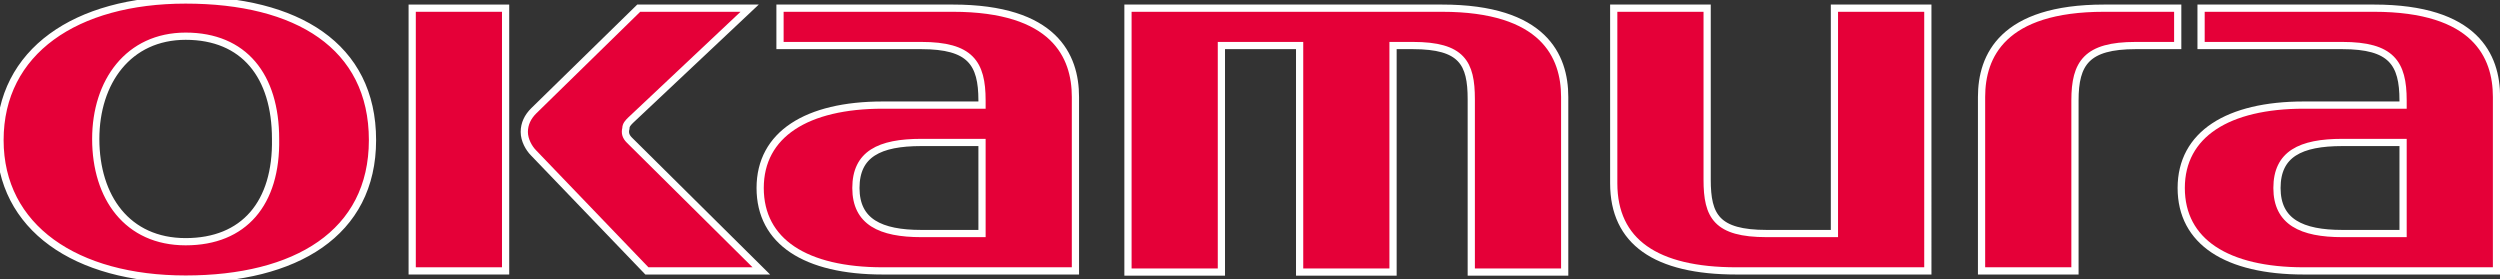
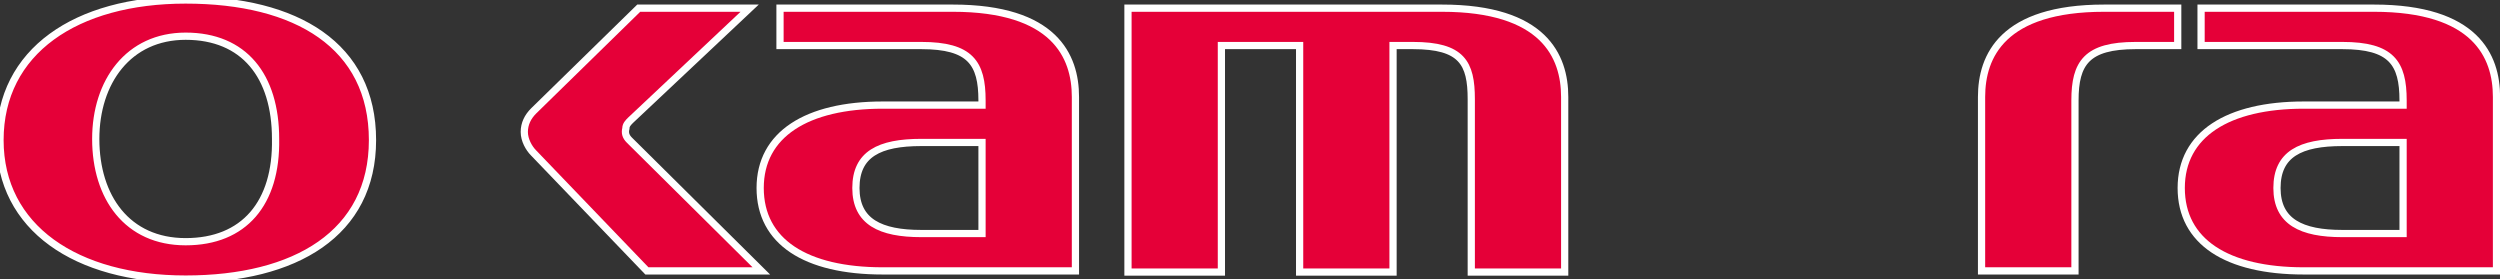
<svg xmlns="http://www.w3.org/2000/svg" version="1.1" id="レイヤー_1" x="0px" y="0px" width="214.1px" height="23.9px" viewBox="0 0 214.1 23.9" style="enable-background:new 0 0 214.1 23.9;" xml:space="preserve">
  <rect x="0" y="0" width="214.1" height="23.9" fill="#333333" stroke="none" />
  <style type="text/css">
	.st0{fill:#4C4948;}
	.st1{fill:#231815;}
	.st2{fill:#E50038;stroke:#FFFFFF;stroke-width:0.619;stroke-miterlimit:10;}
	.st3{fill:none;stroke:#4C4948;stroke-miterlimit:10;}
	.st4{fill:#E50038;}
	.st5{fill:#E50038;stroke:#E50038;stroke-width:0.309;stroke-miterlimit:10;}
	.st6{enable-background:new    ;}
	.st7{fill:none;stroke:#4C4948;stroke-miterlimit:10;stroke-dasharray:2.816,2.816;}
	.st8{fill:#E3E3E3;}
	.st9{fill:#FFFFFF;}
	.st10{clip-path:url(#SVGID_00000129193457125838210800000004079470795706534292_);}
	
		.st11{clip-path:url(#SVGID_00000129193457125838210800000004079470795706534292_);fill:url(#SVGID_00000150098194228596911970000002047123834083819675_);}
	
		.st12{clip-path:url(#SVGID_00000129193457125838210800000004079470795706534292_);fill:url(#SVGID_00000032618576743515842070000000158419813495326876_);}
	
		.st13{clip-path:url(#SVGID_00000129193457125838210800000004079470795706534292_);fill:url(#SVGID_00000177482383179013874520000010155290768394072491_);}
	.st14{opacity:0.75;clip-path:url(#SVGID_00000129193457125838210800000004079470795706534292_);}
	.st15{clip-path:url(#SVGID_00000116922063584277620550000012023215028452389557_);fill:#C7D5DC;}
	.st16{fill:#211714;}
	
		.st17{fill:none;stroke:#4C4948;stroke-width:0.968;stroke-miterlimit:10;stroke-dasharray:2.743,2.743;enable-background:new    ;}
	.st18{fill:none;stroke:#4C4948;stroke-width:0.846;stroke-miterlimit:10;}
	.st19{fill:#FFFFFF;stroke:#4C4948;stroke-width:0.846;stroke-miterlimit:10;}
	
		.st20{opacity:0.85;fill:none;stroke:#4C4948;stroke-width:0.85;stroke-linecap:round;stroke-linejoin:round;stroke-miterlimit:10;}
</style>
  <g>
-     <rect x="35.3" y="0.7" class="st2" width="8" height="22.5" />
    <path class="st2" d="M53.9,12c-0.3-0.3-0.4-0.6-0.3-1c0-0.3,0.2-0.5,0.4-0.7l10.2-9.6h-9.5l-9,8.8c-0.5,0.5-0.8,1.1-0.8,1.8   c0,0.7,0.4,1.4,0.8,1.8l9.7,10.1h9.8L53.9,12z" />
    <path class="st2" d="M81.6,0.7H66.8v3.2h12.1c4.2,0,5.2,1.5,5.2,4.7V9h-8.5c-6.5,0-10.5,2.5-10.5,7.1s3.9,7.1,10.5,7.1h16.5V8.3   C92.1,4.8,90.3,0.7,81.6,0.7z M78.9,20c-3.5,0-5.6-1-5.6-3.9c0-2.9,2-3.9,5.6-3.9h5.2V20H78.9z" />
    <path class="st2" d="M15.9,0C6.5,0,0,4.4,0,12c0,7.5,6.5,11.9,15.9,11.9S31.9,20,31.9,12C31.9,3.9,25.4,0,15.9,0z M15.9,20.7   c-5,0-7.7-3.8-7.7-8.8c0-4.9,2.8-8.8,7.7-8.8c5,0,7.7,3.4,7.7,8.8C23.7,17.4,20.9,20.7,15.9,20.7z" />
    <path class="st2" d="M104.6,3.9h6.7v19.4h8V3.9h1.7c4.2,0,5,1.5,5,4.6v14.8h8V8.3c0-3.5-1.8-7.6-10.5-7.6H96.6v22.6h8V3.9z" />
-     <path class="st2" d="M148.7,23.2h16.4V0.7h-8V20h-5.8c-4.3,0-5.1-1.5-5.1-4.6V0.7h-8v15C138.2,20.7,141.8,23.2,148.7,23.2z" />
    <path class="st2" d="M203.3,0.7h-14.8v3.2h12.1c4.2,0,5.2,1.5,5.2,4.7V9h-8.5c-6.5,0-10.5,2.5-10.5,7.1c0,4.6,3.9,7.1,10.5,7.1   h16.5V8.3C213.8,4.8,212,0.7,203.3,0.7z M200.6,20c-3.5,0-5.6-1-5.6-3.9c0-2.9,2-3.9,5.6-3.9h5.2V20H200.6z" />
    <path class="st2" d="M169.7,8.3v14.9h8V8.6c0-3.2,1-4.7,5.2-4.7h3.6V0.7h-6.3C171.5,0.7,169.7,4.8,169.7,8.3z" />
  </g>
</svg>